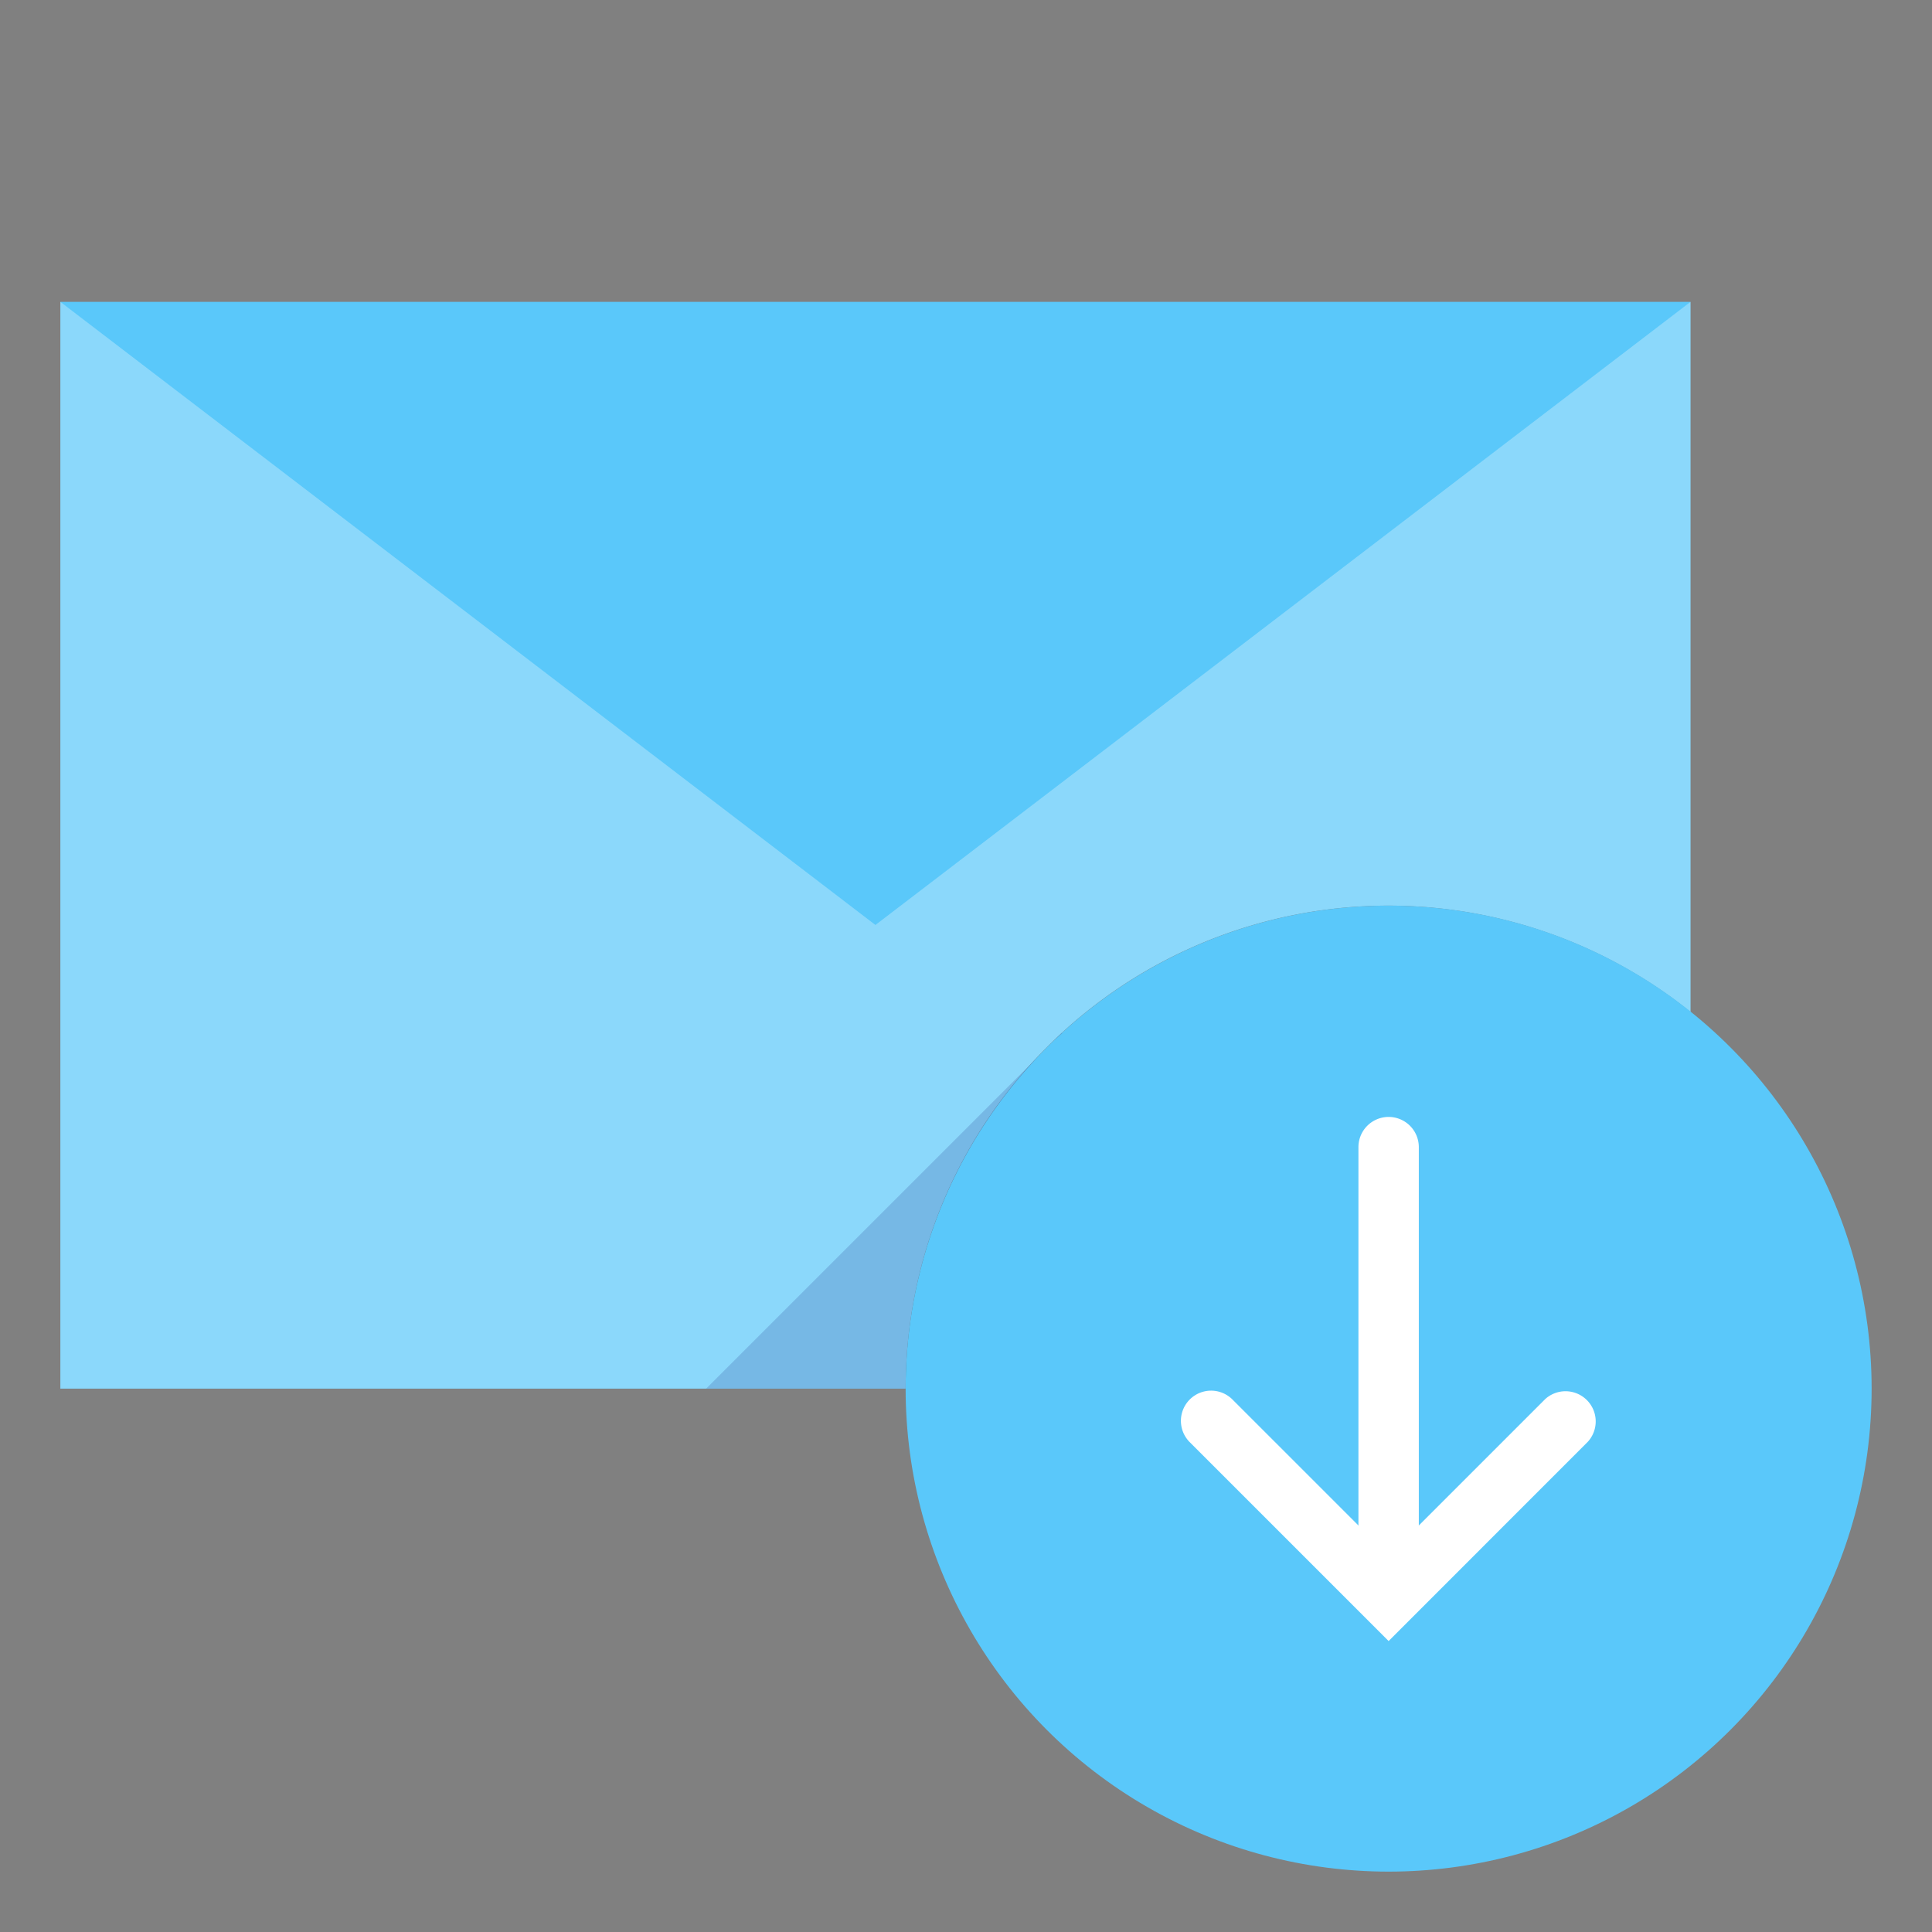
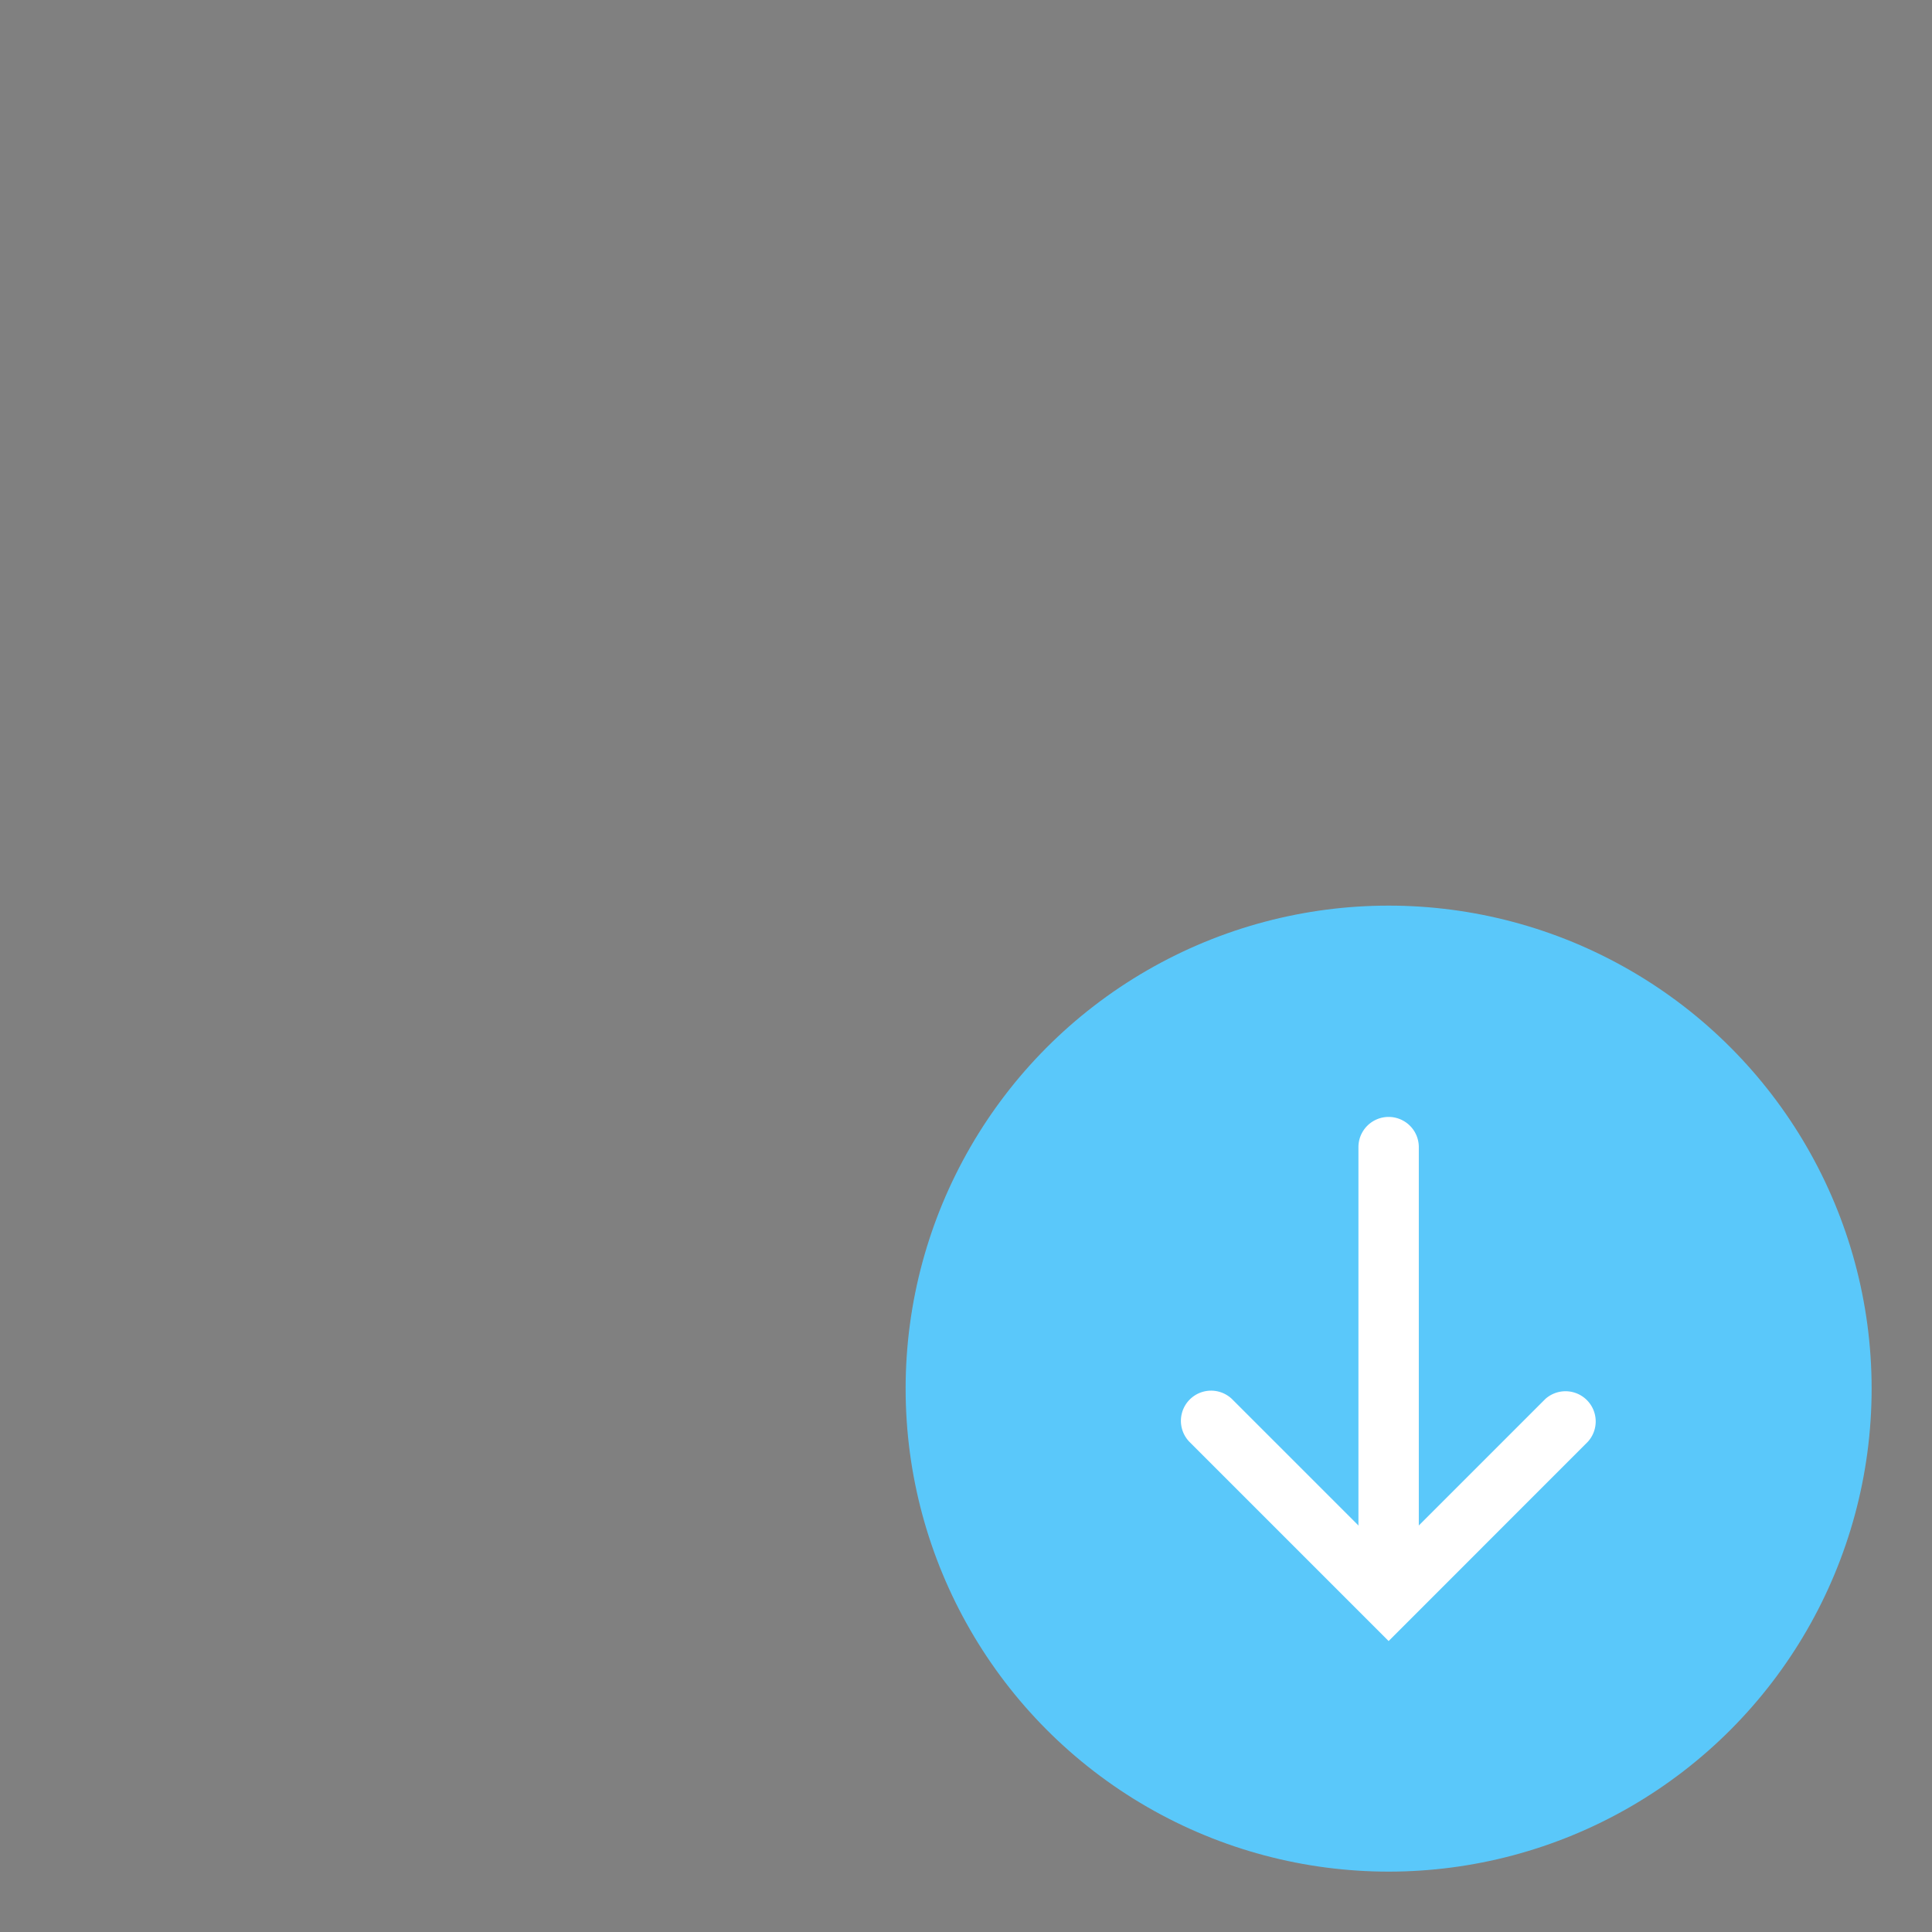
<svg xmlns="http://www.w3.org/2000/svg" viewBox="0 0 64 64" aria-labelledby="title" aria-describedby="desc" role="img">
  <rect x="0" y="0" width="64" height="64" fill="#808080" stroke="none" />
  <title>Incoming Email Server</title>
  <desc>A flat styled icon from Orion Icon Library.</desc>
-   <path data-name="layer3" d="M2 10v36h28a15.99 15.99 0 0 1 26-12.479V10z" fill="#5ac8fa" />
-   <path data-name="opacity" d="M29 30.641L2 10v36h28a15.99 15.99 0 0 1 26-12.479V10z" fill="#fff" opacity=".3" />
  <circle data-name="layer2" cx="46" cy="46" r="16" fill="#5ac8fa" />
  <path data-name="layer1" d="M46 53a1 1 0 0 1-1-1V38a1 1 0 0 1 2 0v14a1 1 0 0 1-1 1z" fill="#ffffff" />
  <path data-name="layer1" d="M46 54.362l-6.6-6.6a1 1 0 0 1 1.414-1.414L46 51.534l5.189-5.189a1 1 0 0 1 1.411 1.414z" fill="#ffffff" />
-   <path data-name="opacity" d="M30 46a15.935 15.935 0 0 1 4.493-11.1L23.393 46zm5.176-11.783l-.276.276c.094-.09.193-.174.289-.263z" fill="#000064" opacity=".15" />
</svg>